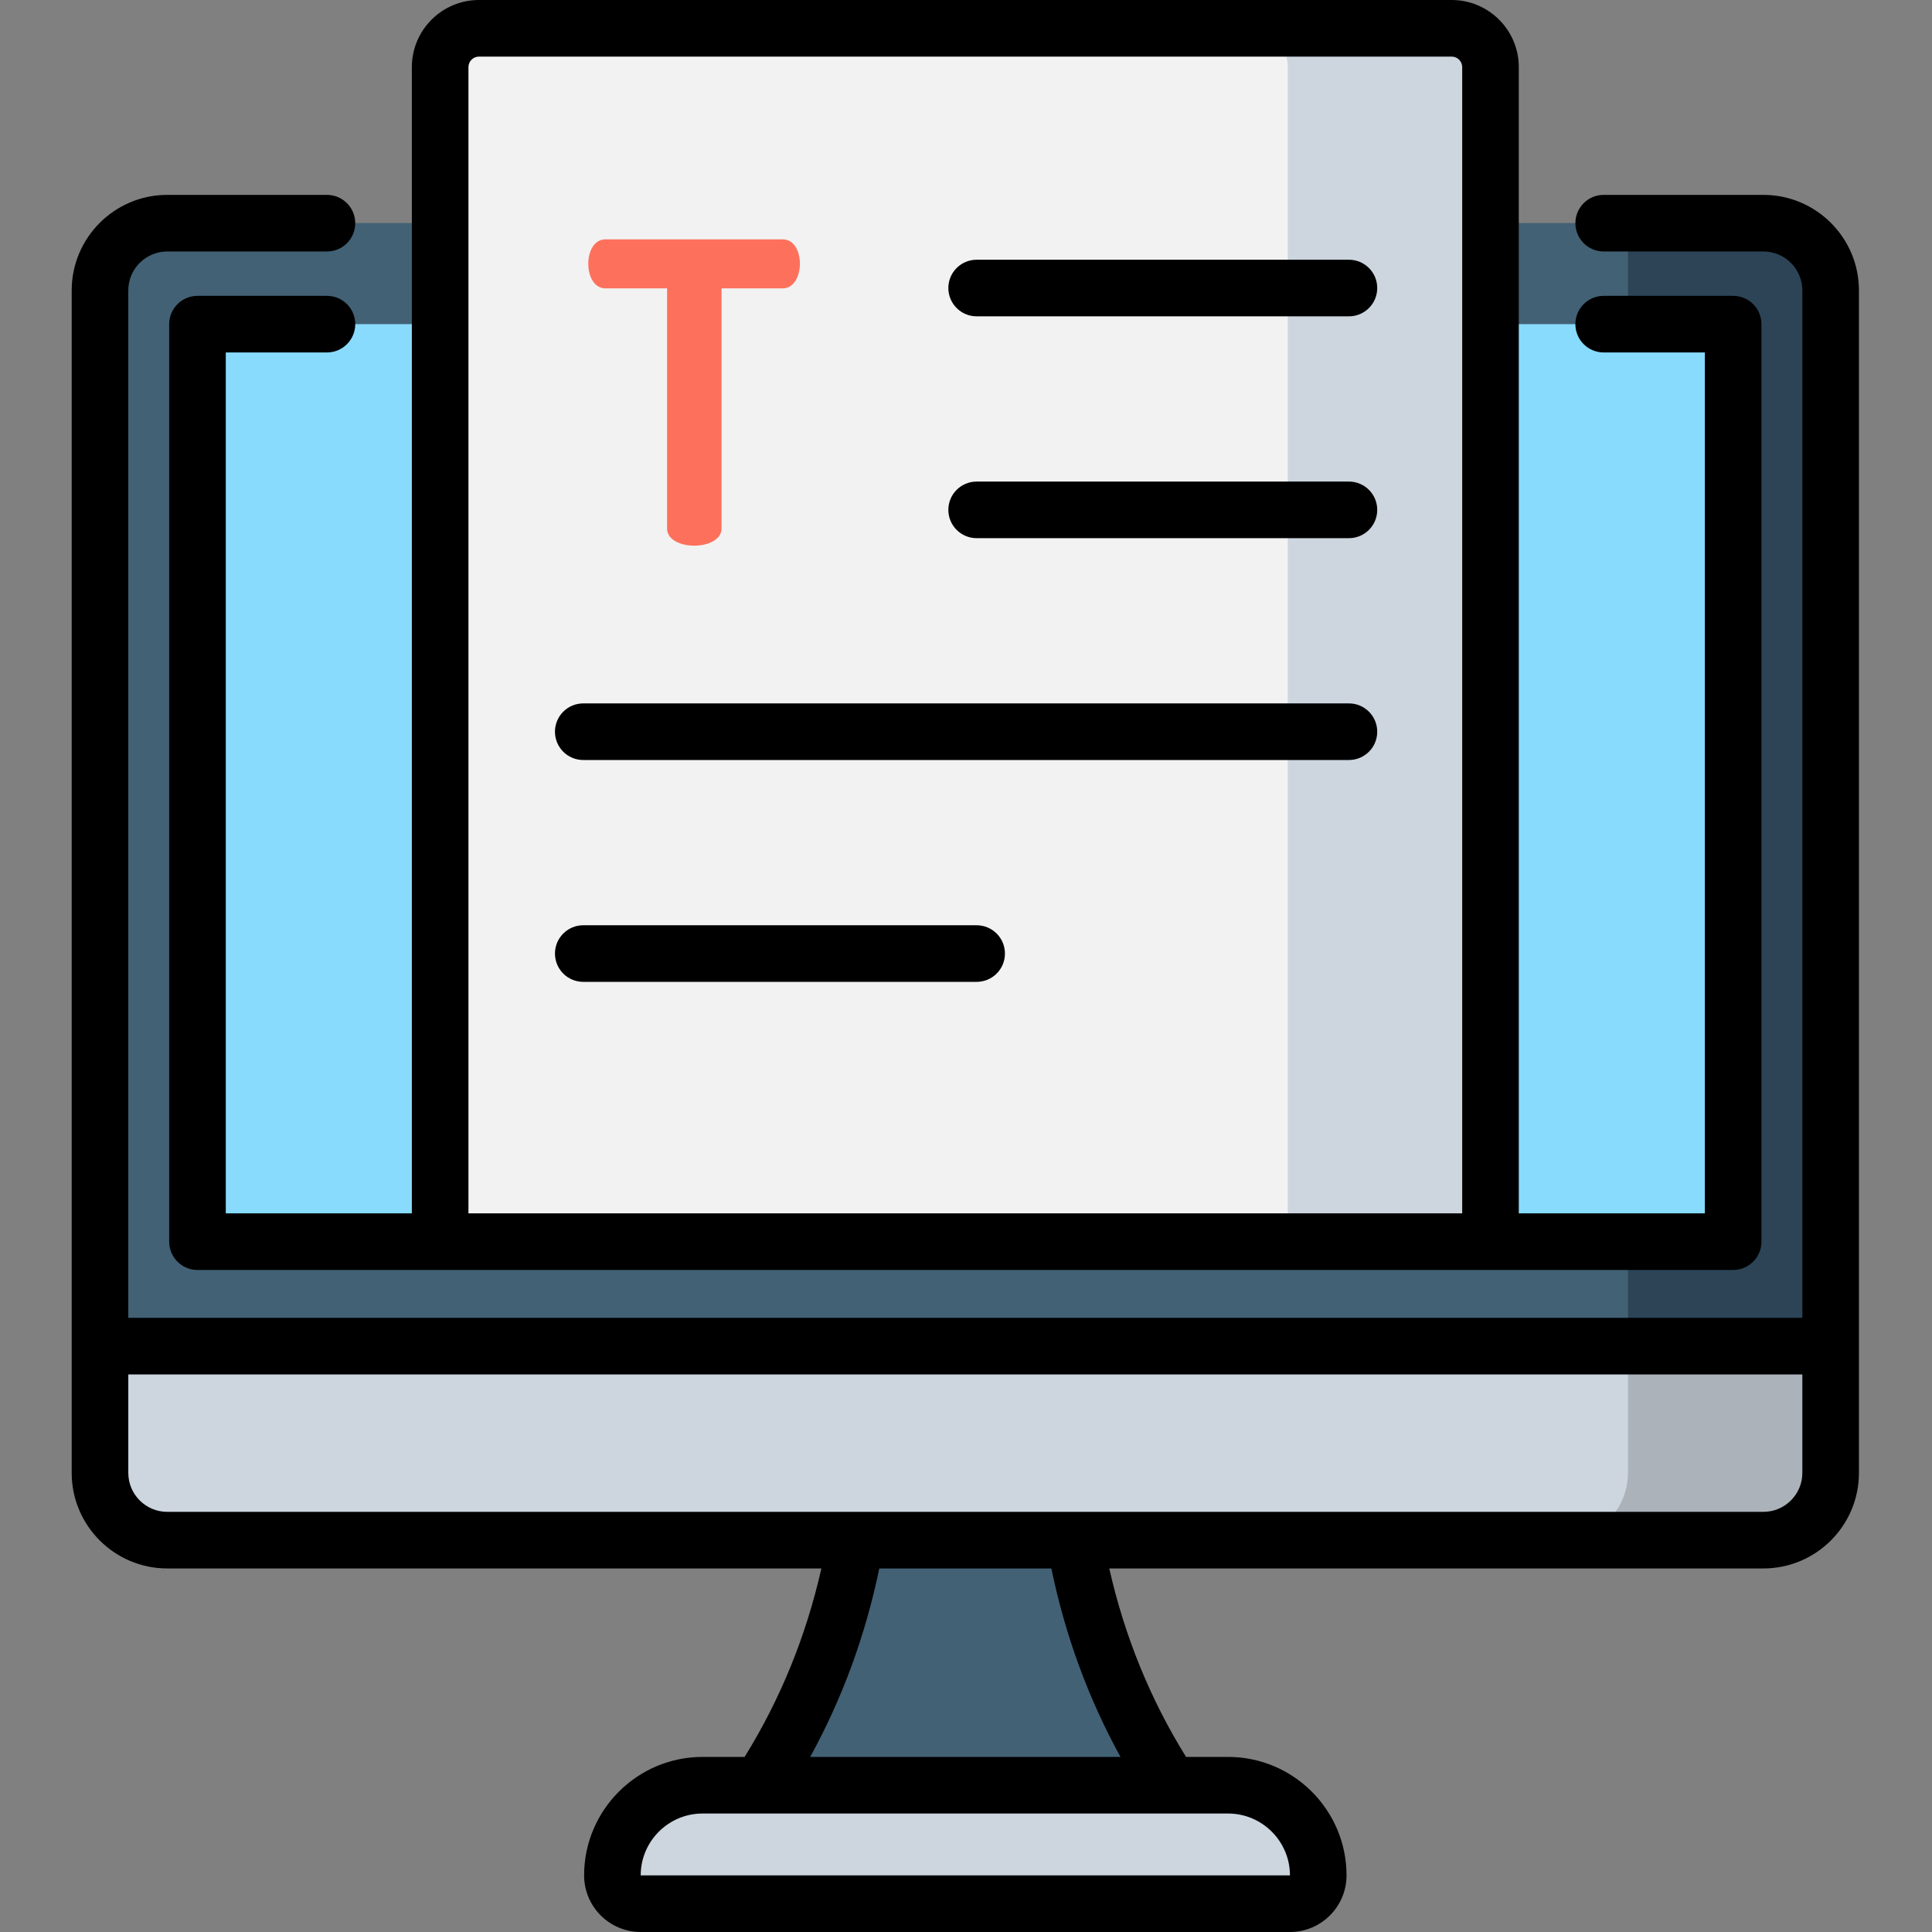
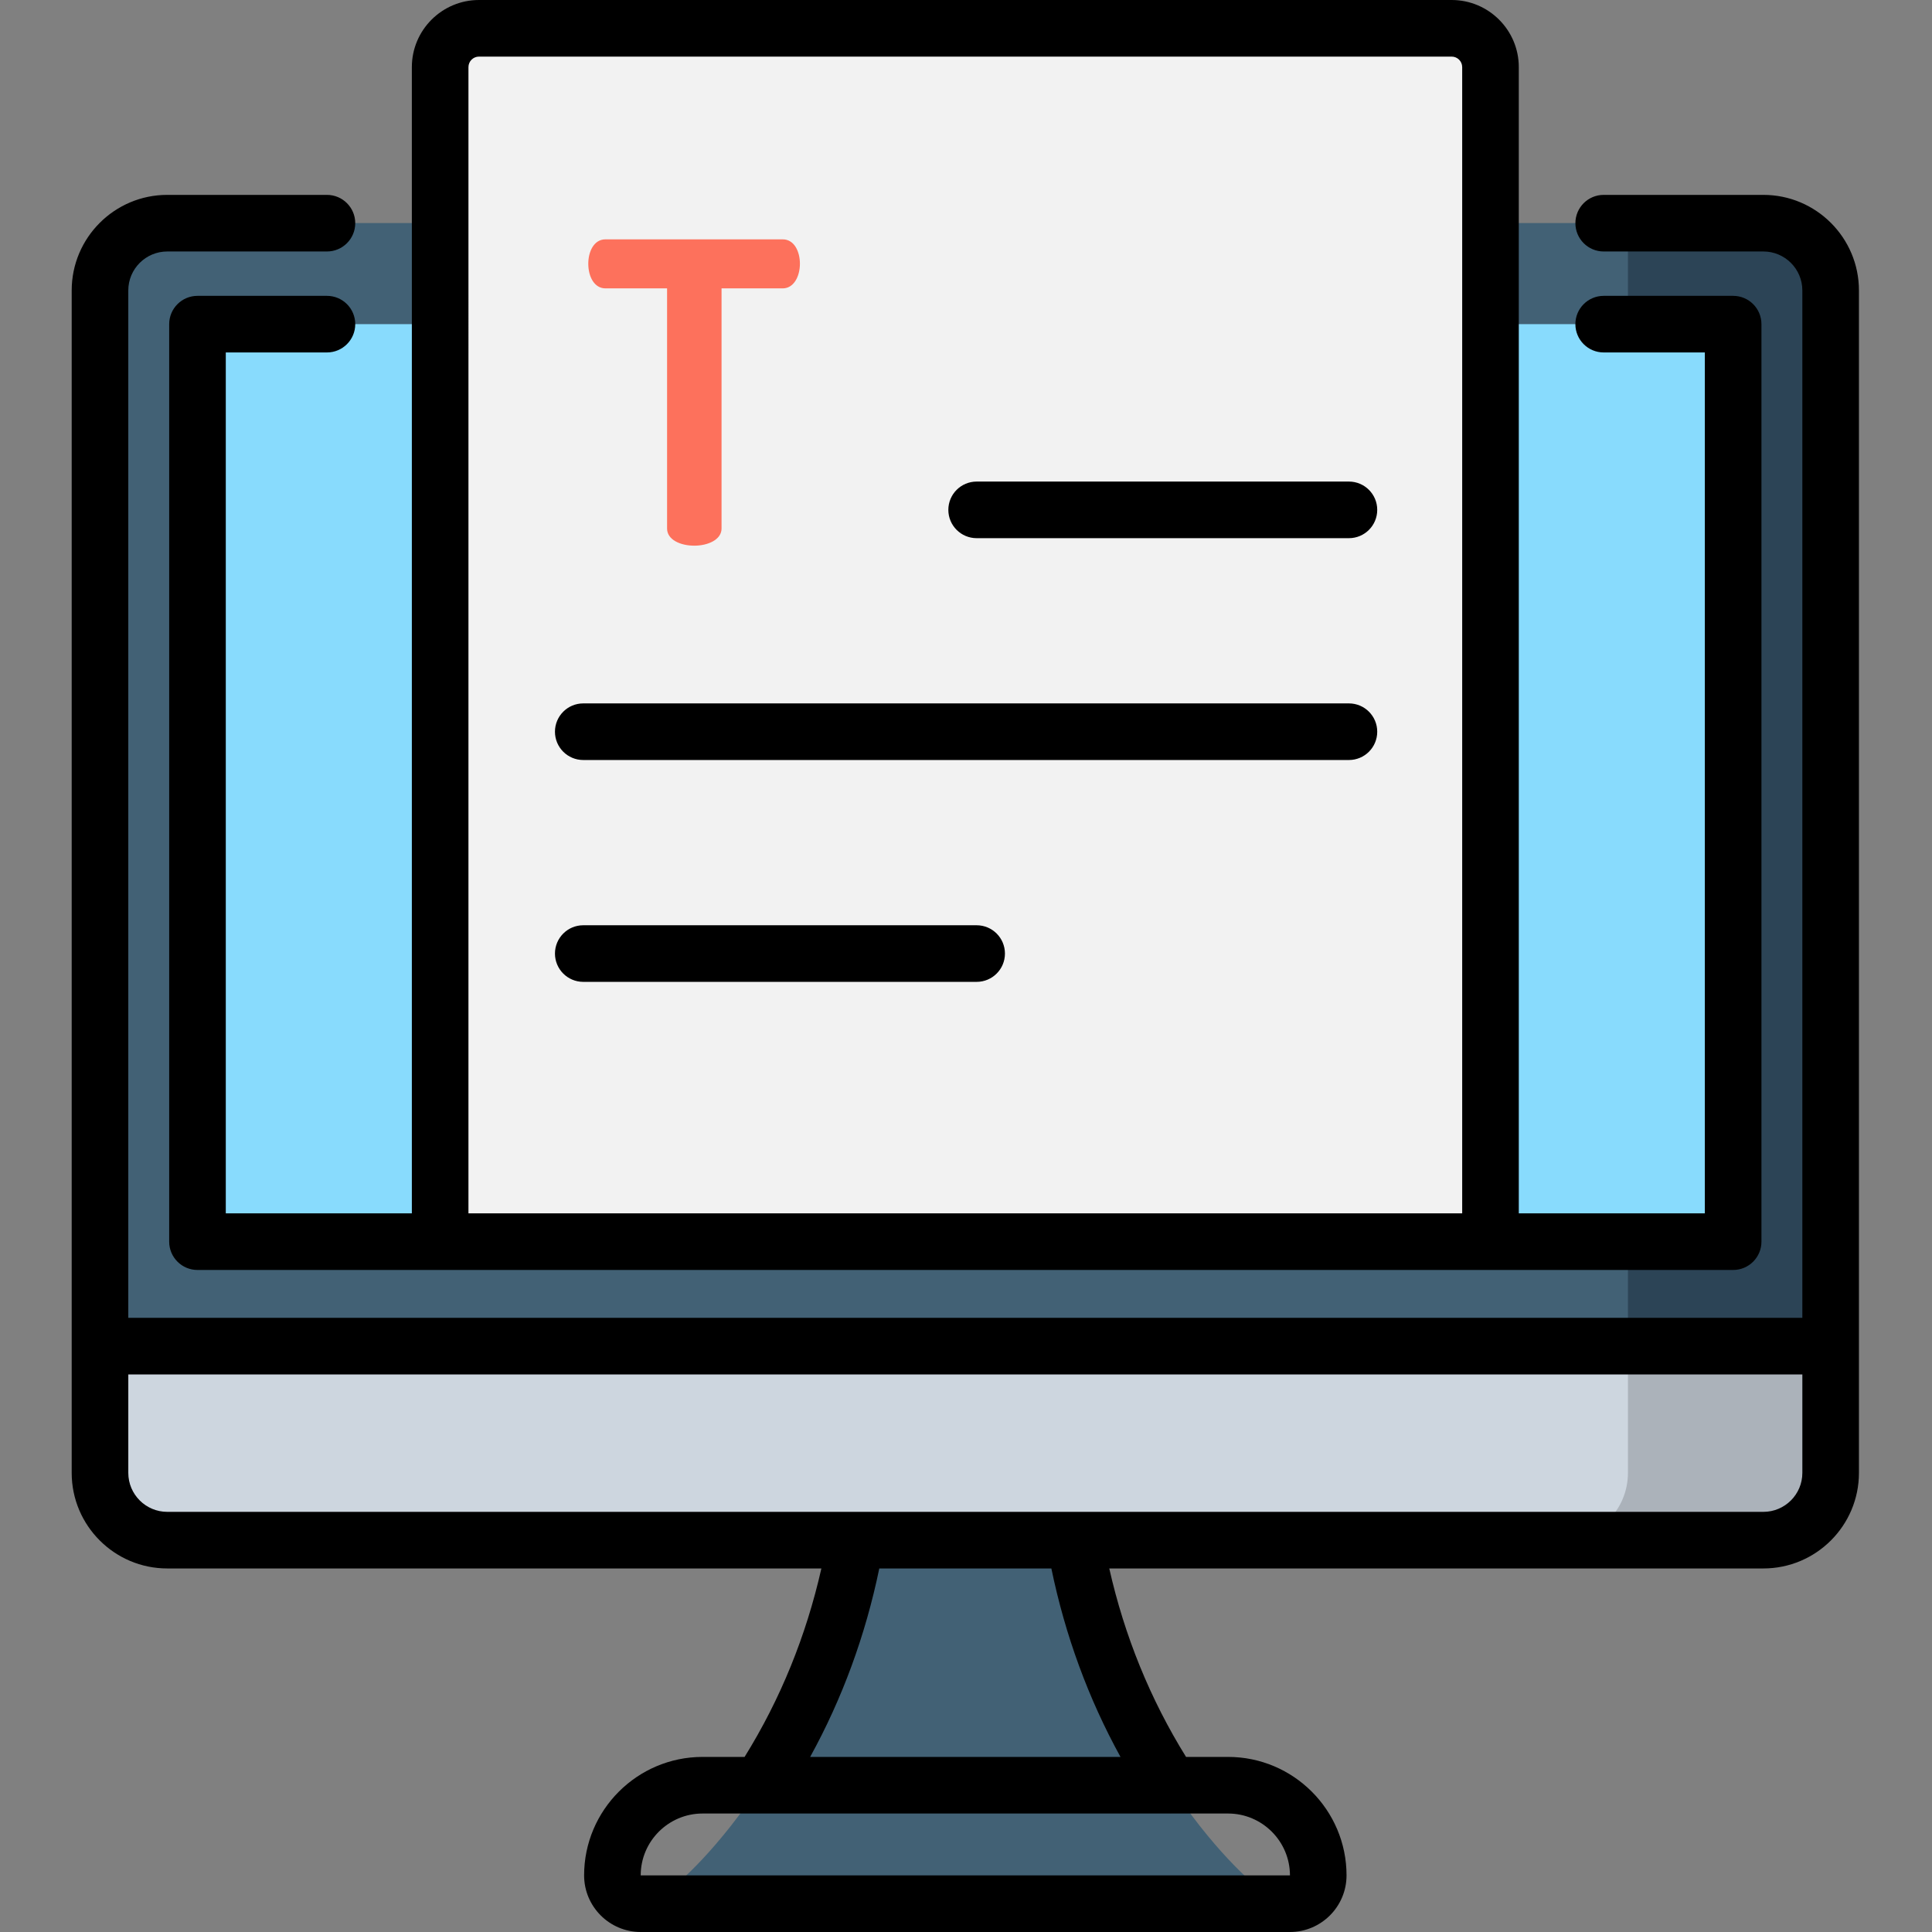
<svg xmlns="http://www.w3.org/2000/svg" height="512pt" viewBox="-19 0 512 512" width="512pt">
  <rect x="-19" y="0" width="512" height="512" fill="#808080" stroke="none" />
  <path d="m263.133 376.09h-52.625c0 81.008-49.355 122.473-49.355 122.473h151.336s-49.355-41.465-49.355-122.473zm0 0" fill="#426175" />
-   <path d="m322.848 504.5h-172.055c-4.141 0-7.5-3.355-7.5-7.5 0-13.195 10.699-23.898 23.898-23.898h139.258c13.195 0 23.898 10.699 23.898 23.898 0 4.145-3.359 7.5-7.5 7.5zm0 0" fill="#cdd6df" />
  <path d="m448.316 408.156h-422.992c-9.844 0-17.824-7.98-17.824-17.824v-313.367c0-9.844 7.98-17.824 17.824-17.824h422.992c9.844 0 17.824 7.98 17.824 17.824v313.367c0 9.844-7.98 17.824-17.824 17.824zm0 0" fill="#426175" />
  <path d="m448.316 408.156h-422.992c-9.844 0-17.824-7.98-17.824-17.824v-313.367c0-9.844 7.98-17.824 17.824-17.824h422.992c9.844 0 17.824 7.98 17.824 17.824v313.367c0 9.844-7.98 17.824-17.824 17.824zm0 0" fill="#426175" />
  <path d="m448.316 408.156c9.844 0 17.824-7.98 17.824-17.824v-313.363c0-9.848-7.98-17.824-17.824-17.824h-35.895v331.188c0 9.844-7.98 17.824-17.82 17.824zm0 0" fill="#2c4456" />
  <path d="m33.34 85.902h406.965v243.152h-406.965zm0 0" fill="#88dbfd" />
  <path d="m7.5 356.738v33.594c0 9.844 7.98 17.824 17.824 17.824h422.992c9.844 0 17.824-7.98 17.824-17.824v-33.594zm0 0" fill="#cdd6df" />
  <path d="m448.316 408.156c9.844 0 17.824-7.98 17.824-17.824v-33.594h-53.719v33.594c0 9.844-7.977 17.824-17.82 17.824zm0 0" fill="#abb2ba" />
  <path d="m375.996 329.055h-278.352v-311.266c0-5.68 4.605-10.289 10.289-10.289h257.773c5.684 0 10.289 4.605 10.289 10.289zm0 0" fill="#f2f2f2" />
-   <path d="m365.707 7.5h-53.719c5.684 0 10.289 4.605 10.289 10.289v311.266h53.719v-311.266c0-5.684-4.605-10.289-10.289-10.289zm0 0" fill="#cdd6df" />
  <path d="m188.43 63.43c3.109 0 4.555 3.332 4.555 6.441 0 3.441-1.668 6.551-4.555 6.551h-16.211v63.637c0 2.996-3.668 4.551-7.219 4.551-3.664 0-7.219-1.555-7.219-4.551v-63.637h-16.328c-2.887 0-4.551-2.996-4.551-6.551 0-3.109 1.445-6.441 4.551-6.441zm0 0" fill="#fd715c" />
-   <path d="m338.48 68.832h-98.66c-4.141 0-7.5 3.355-7.5 7.5 0 4.141 3.359 7.5 7.5 7.5h98.66c4.145 0 7.5-3.359 7.5-7.5 0-4.145-3.355-7.5-7.5-7.5zm0 0" />
  <path d="m338.48 127.621h-98.66c-4.141 0-7.5 3.359-7.5 7.5s3.359 7.5 7.5 7.5h98.66c4.145 0 7.5-3.359 7.5-7.5s-3.355-7.5-7.5-7.5zm0 0" />
  <path d="m338.48 186.41h-202.91c-4.145 0-7.5 3.359-7.5 7.5 0 4.145 3.355 7.5 7.5 7.5h202.91c4.145 0 7.5-3.355 7.5-7.5 0-4.141-3.355-7.5-7.5-7.5zm0 0" />
  <path d="m239.82 245.203h-104.25c-4.145 0-7.5 3.359-7.5 7.5s3.355 7.5 7.5 7.5h104.25c4.145 0 7.5-3.359 7.5-7.5s-3.355-7.5-7.5-7.5zm0 0" />
  <path d="m40.836 321.555v-228.152h26.809c4.141 0 7.5-3.355 7.5-7.5 0-4.141-3.359-7.5-7.5-7.5h-34.309c-4.141 0-7.5 3.359-7.5 7.5v243.152c0 4.141 3.359 7.5 7.5 7.5h406.965c4.145 0 7.5-3.359 7.5-7.5v-243.152c0-4.141-3.355-7.5-7.5-7.5h-34.309c-4.141 0-7.5 3.359-7.5 7.5 0 4.145 3.359 7.5 7.5 7.5h26.809v228.152h-49.305v-303.766c0-9.809-7.98-17.789-17.793-17.789h-257.77c-9.809 0-17.789 7.98-17.789 17.789v303.766zm64.309-303.766c0-1.535 1.25-2.789 2.789-2.789h257.773c1.539 0 2.789 1.254 2.789 2.789v303.766h-263.352zm0 0" />
  <path d="m448.316 51.645h-42.32c-4.145 0-7.5 3.355-7.5 7.5 0 4.141 3.355 7.5 7.5 7.5h42.32c5.691 0 10.324 4.629 10.324 10.324v272.27h-443.641v-272.27c0-5.695 4.629-10.324 10.324-10.324h42.32c4.141 0 7.5-3.359 7.5-7.5 0-4.145-3.359-7.5-7.5-7.5h-42.32c-13.965 0-25.324 11.359-25.324 25.324v313.363c0 13.965 11.359 25.324 25.324 25.324h173.352c-4.055 17.945-10.875 34.695-20.352 49.945h-11.133c-17.312 0-31.395 14.086-31.395 31.398 0 8.273 6.727 15 14.996 15h172.055c8.27 0 15-6.73 15-15 0-17.312-14.086-31.398-31.398-31.398h-11.133c-9.473-15.25-16.297-32-20.348-49.945h173.348c13.965 0 25.324-11.359 25.324-25.324v-313.363c0-13.965-11.359-25.324-25.324-25.324zm-125.461 445.355s-.004 0-.008 0h-172.055c0-9.039 7.355-16.398 16.398-16.398h15.121c.039 0 .074.004.113.004.02 0 .043-.004.062-.004h108.664c.02 0 .043.004.062.004.039 0 .074 0 .113-.004h15.121c9.039 0 16.398 7.359 16.406 16.398zm-44.914-31.398h-82.242c8.512-15.461 14.648-32.191 18.32-49.945h45.602c3.672 17.754 9.809 34.484 18.32 49.945zm170.375-64.945h-182.367c-.082 0-.16 0-.242 0h-57.836c-.051 0-.105 0-.156 0h-182.391c-5.691 0-10.324-4.633-10.324-10.324v-26.094h443.641v26.094c0 5.691-4.633 10.324-10.324 10.324zm0 0" />
</svg>